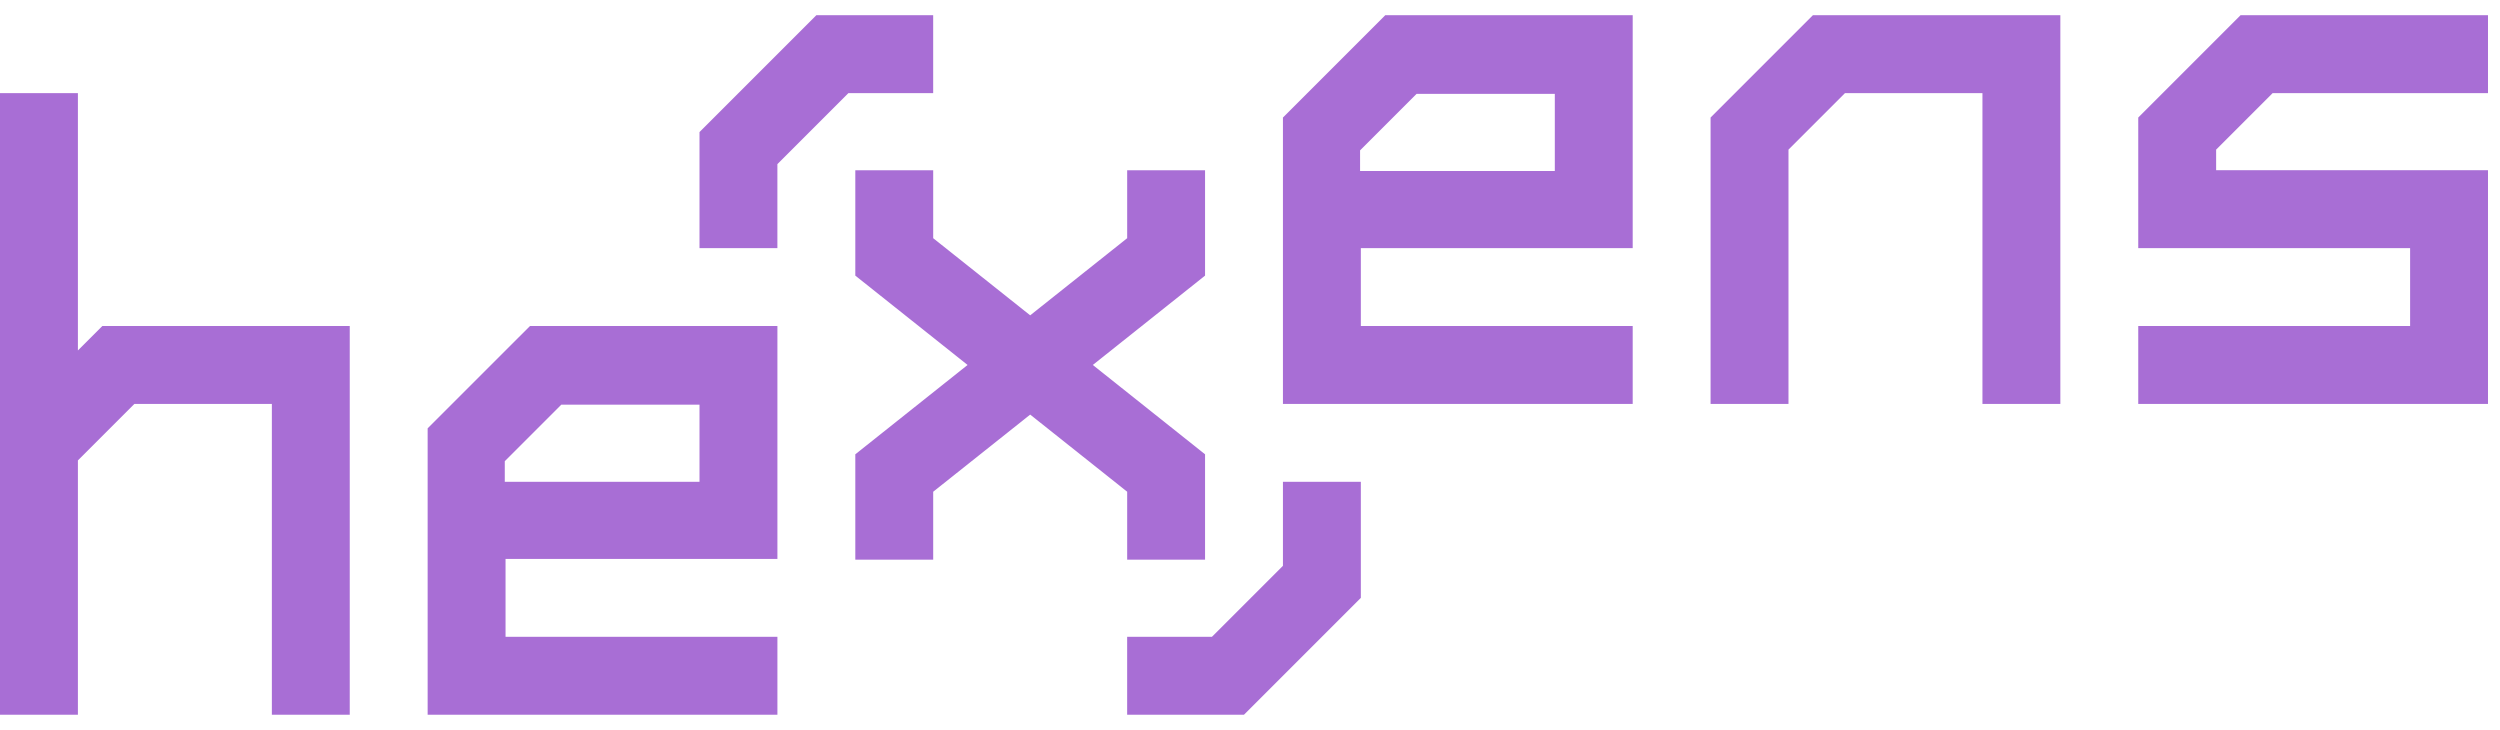
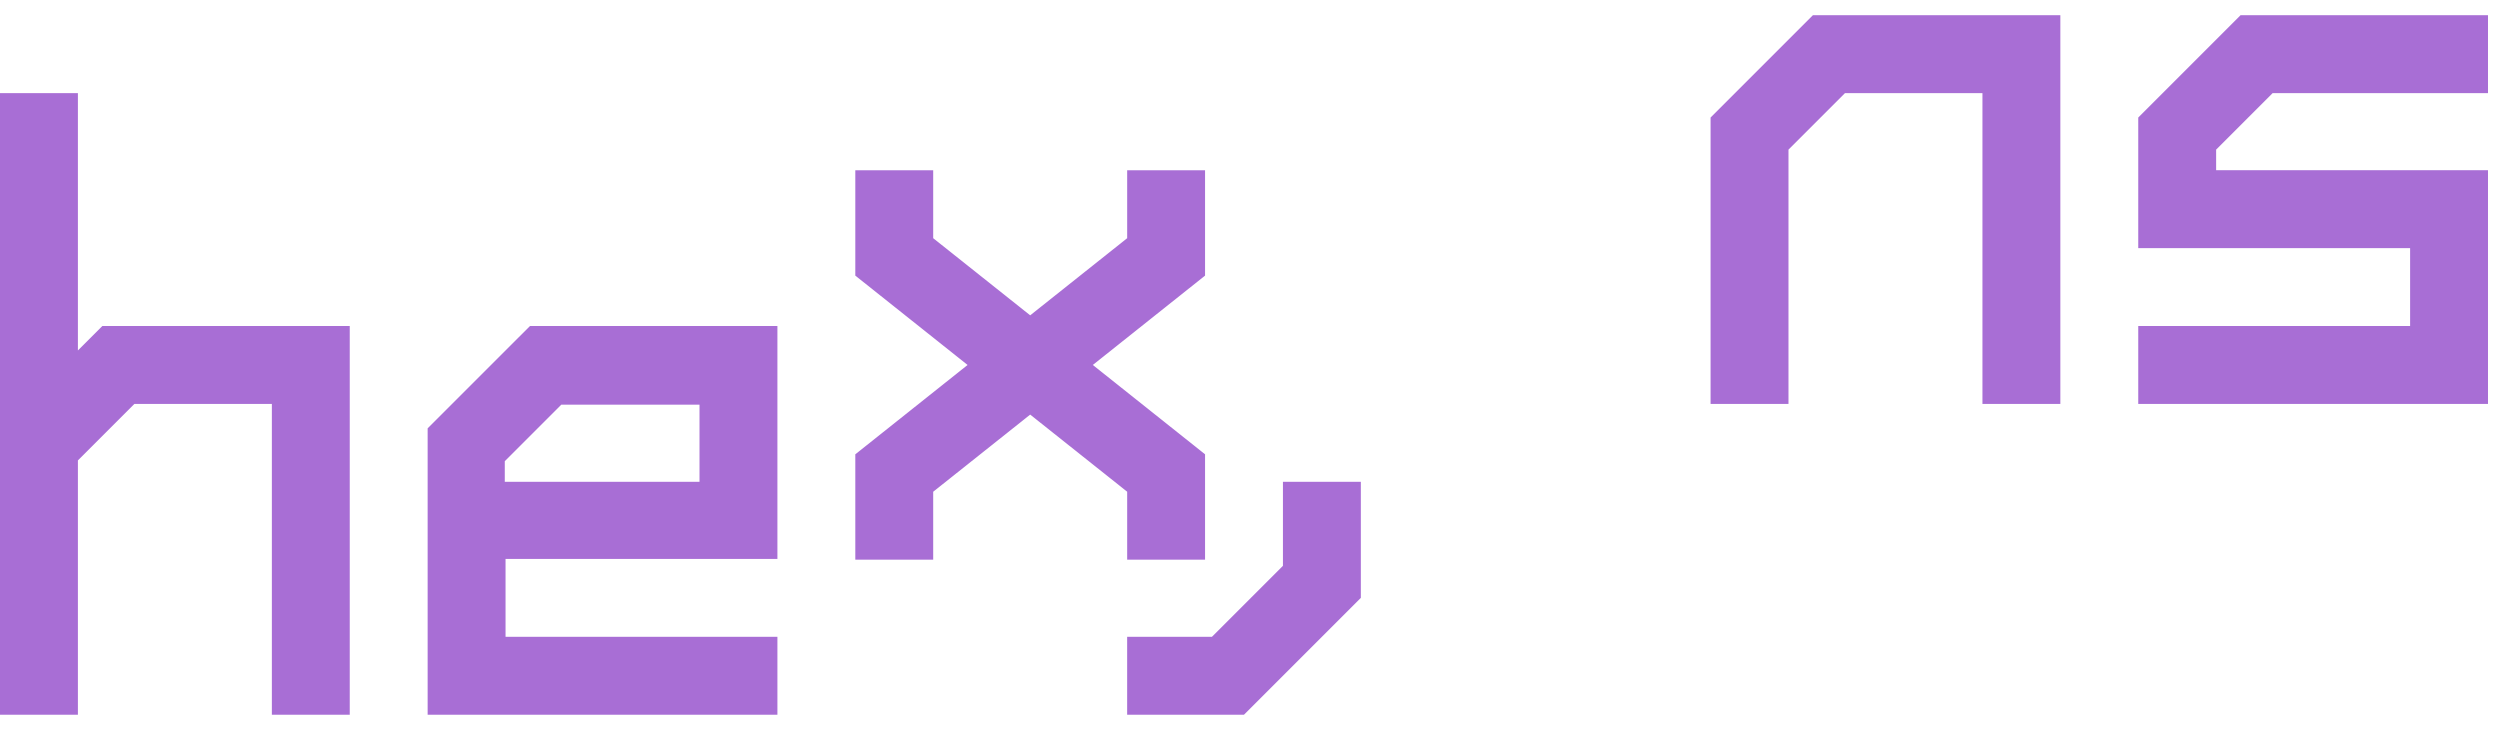
<svg xmlns="http://www.w3.org/2000/svg" width="137" height="40" viewBox="0 0 137 40" fill="none">
  <g clip-path="url(#clip0_9706_64783)">
    <path d="M124.541 5.102H136.342V0.833H122.783L117.176 6.441V13.597H132.074V17.866H117.176V22.134H136.342V9.328H121.444V8.199L124.541 5.102Z" fill="#A86ED5" />
    <path d="M93.74 6.441V22.134H98.009V8.199L101.106 5.102H108.638V22.134H112.907V0.833H99.348L93.74 6.441Z" fill="#A86ED5" />
    <path d="M23.435 23.473V39.166H42.602V34.898H27.704V30.629H42.602V17.866H29.043L23.435 23.473ZM38.333 22.134V26.403H27.662V25.273L30.759 22.176H38.333V22.134Z" fill="#A86ED5" />
-     <path d="M70.305 6.441V22.134H89.472V17.866H74.574V13.597H89.472V0.833H75.913L70.305 6.441ZM85.204 5.102V9.37H74.532V8.24L77.629 5.144H85.204V5.102Z" fill="#A86ED5" />
    <path d="M4.269 19.205V5.102H0V39.167H4.269V25.231L7.365 22.134H14.898V39.167H19.166V17.866H5.608L4.269 19.205Z" fill="#A86ED5" />
-     <path d="M51.138 0.833H44.736L38.333 7.236V13.597H42.601V8.994L46.493 5.102H51.138V0.833Z" fill="#A86ED5" />
    <path d="M70.305 31.006L66.413 34.898H61.768V39.166H68.171L74.574 32.763V26.403H70.305V31.006Z" fill="#A86ED5" />
    <path d="M61.769 30.671H66.037V24.896L59.886 20L66.037 15.104V9.329H61.769V13.053L56.454 17.28L51.139 13.053V9.329H46.871V15.104L53.023 20L46.871 24.896V30.671H51.139V26.947L56.454 22.72L61.769 26.947V30.671Z" fill="#A86ED5" />
  </g>
  <defs>
    <clipPath id="clip0_9706_64783">
      <rect width="136.667" height="40" fill="white" />
    </clipPath>
  </defs>
</svg>